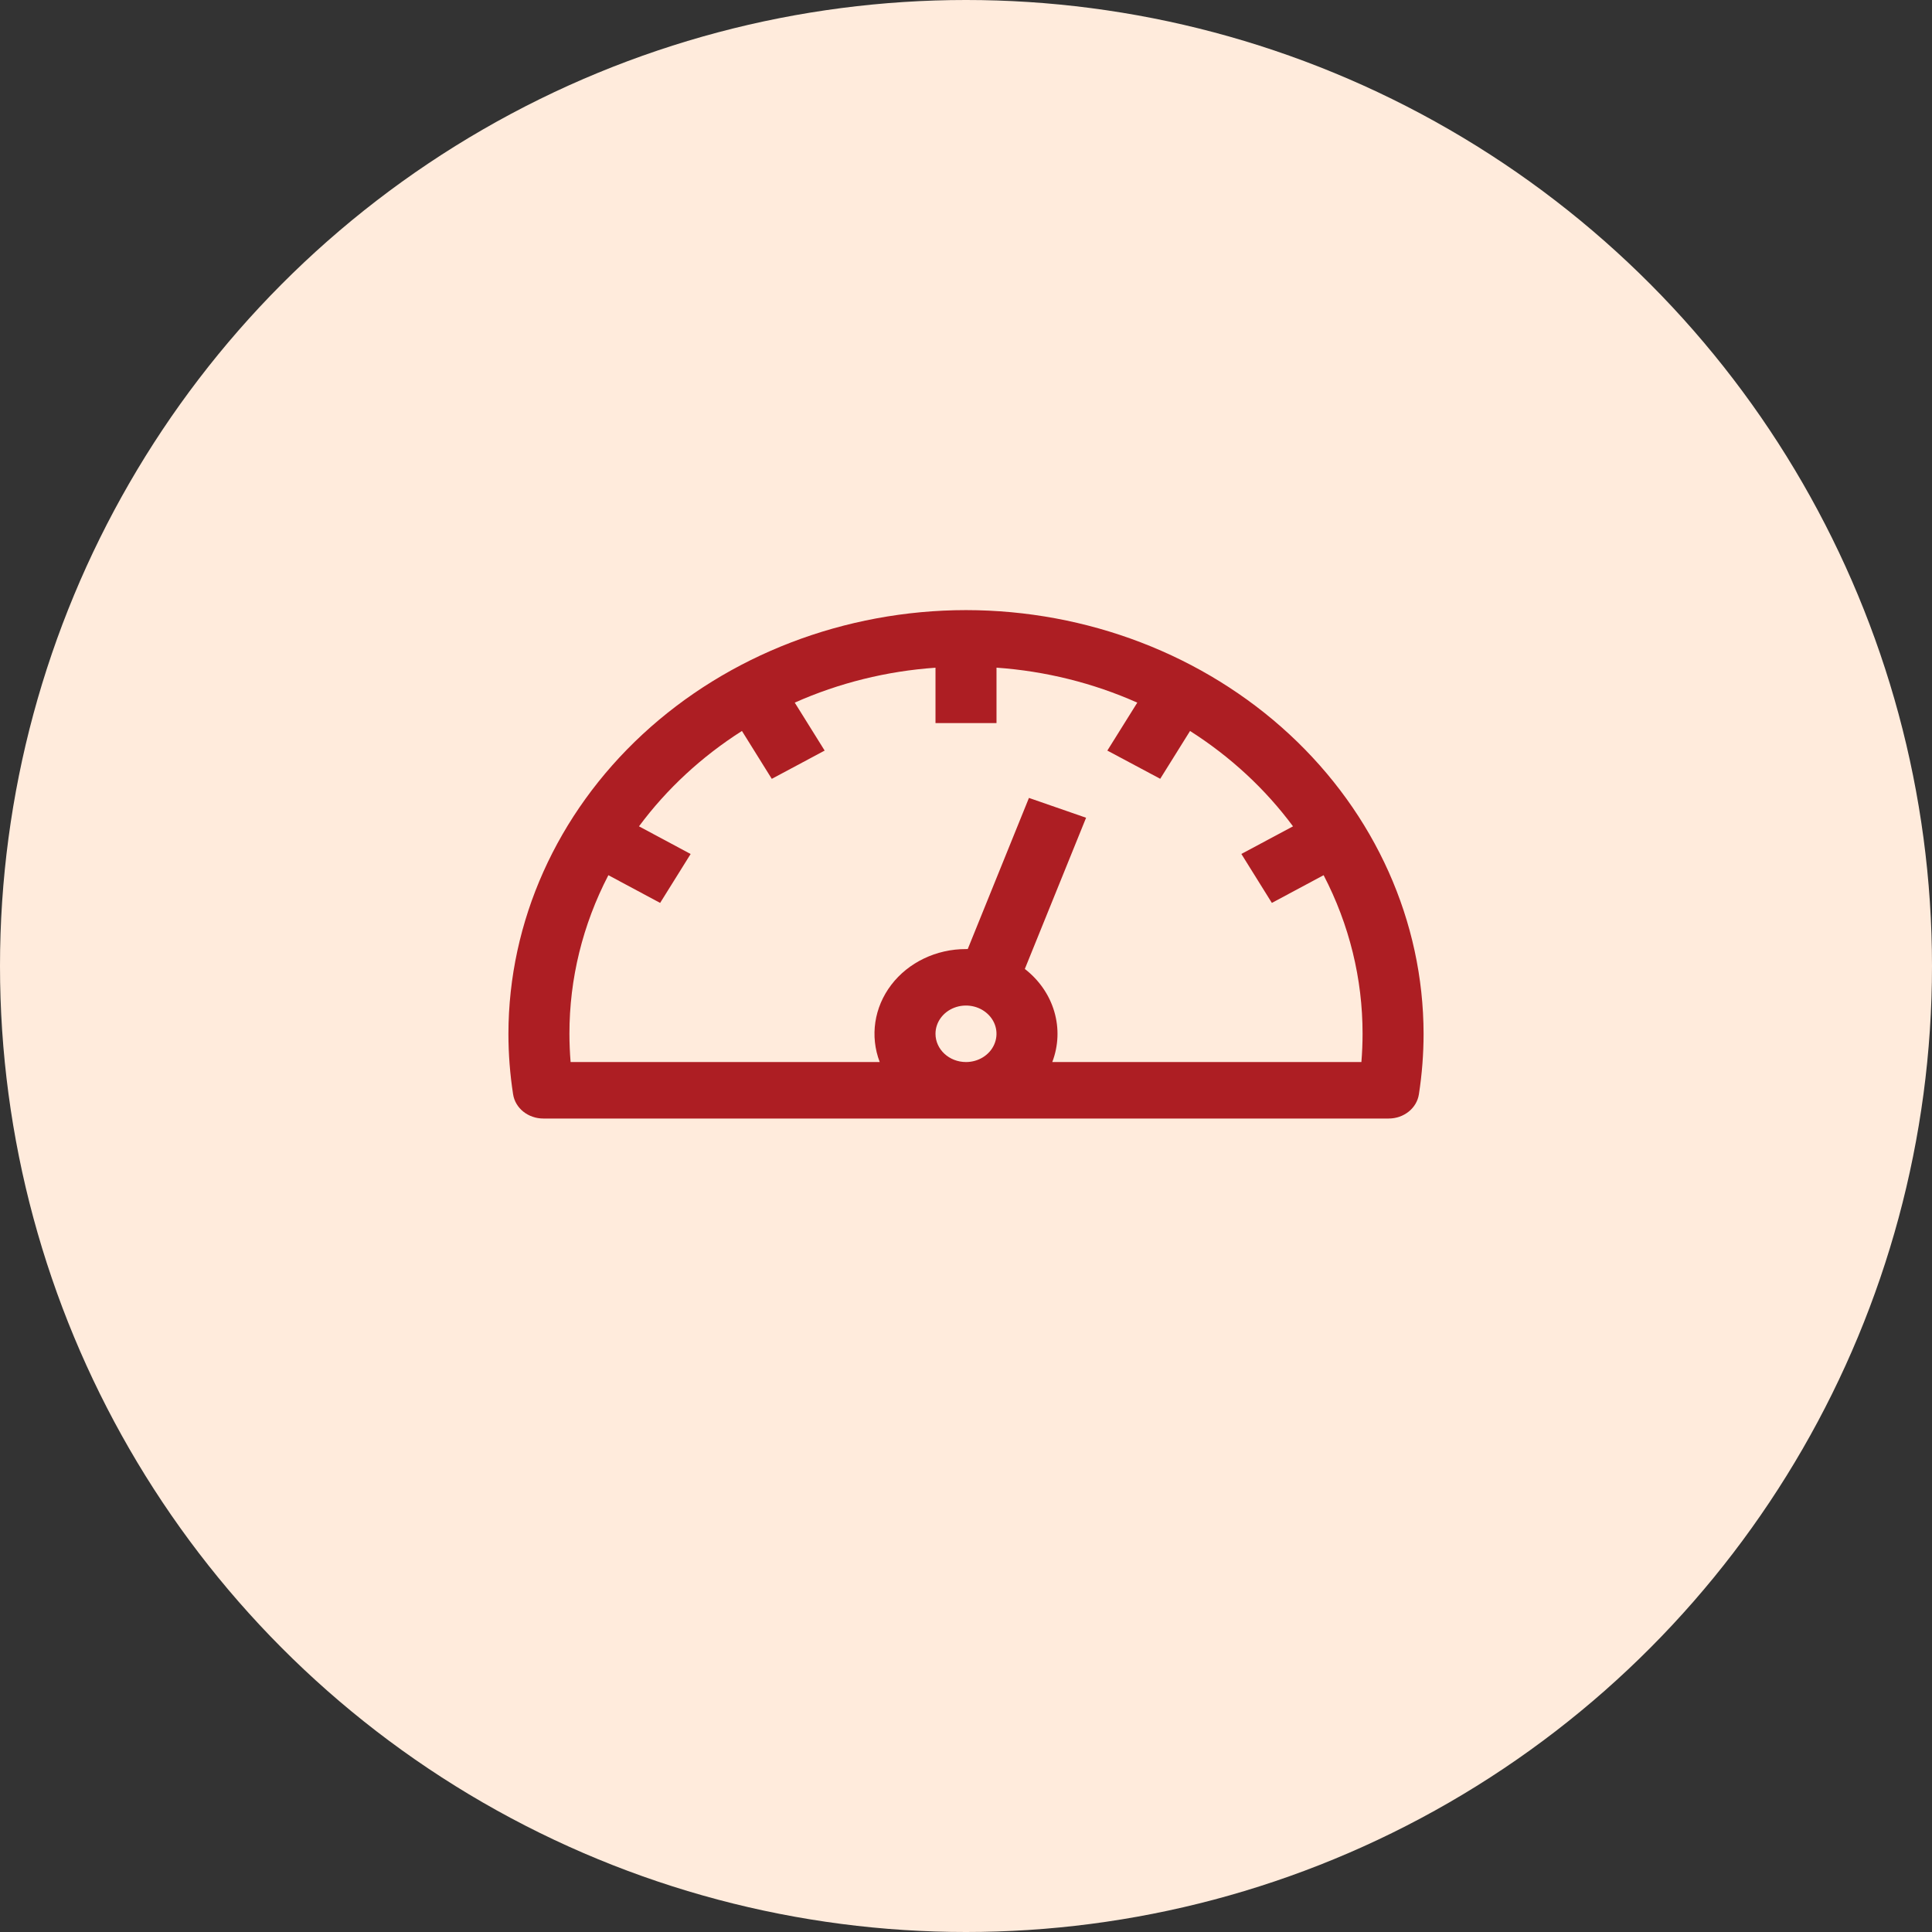
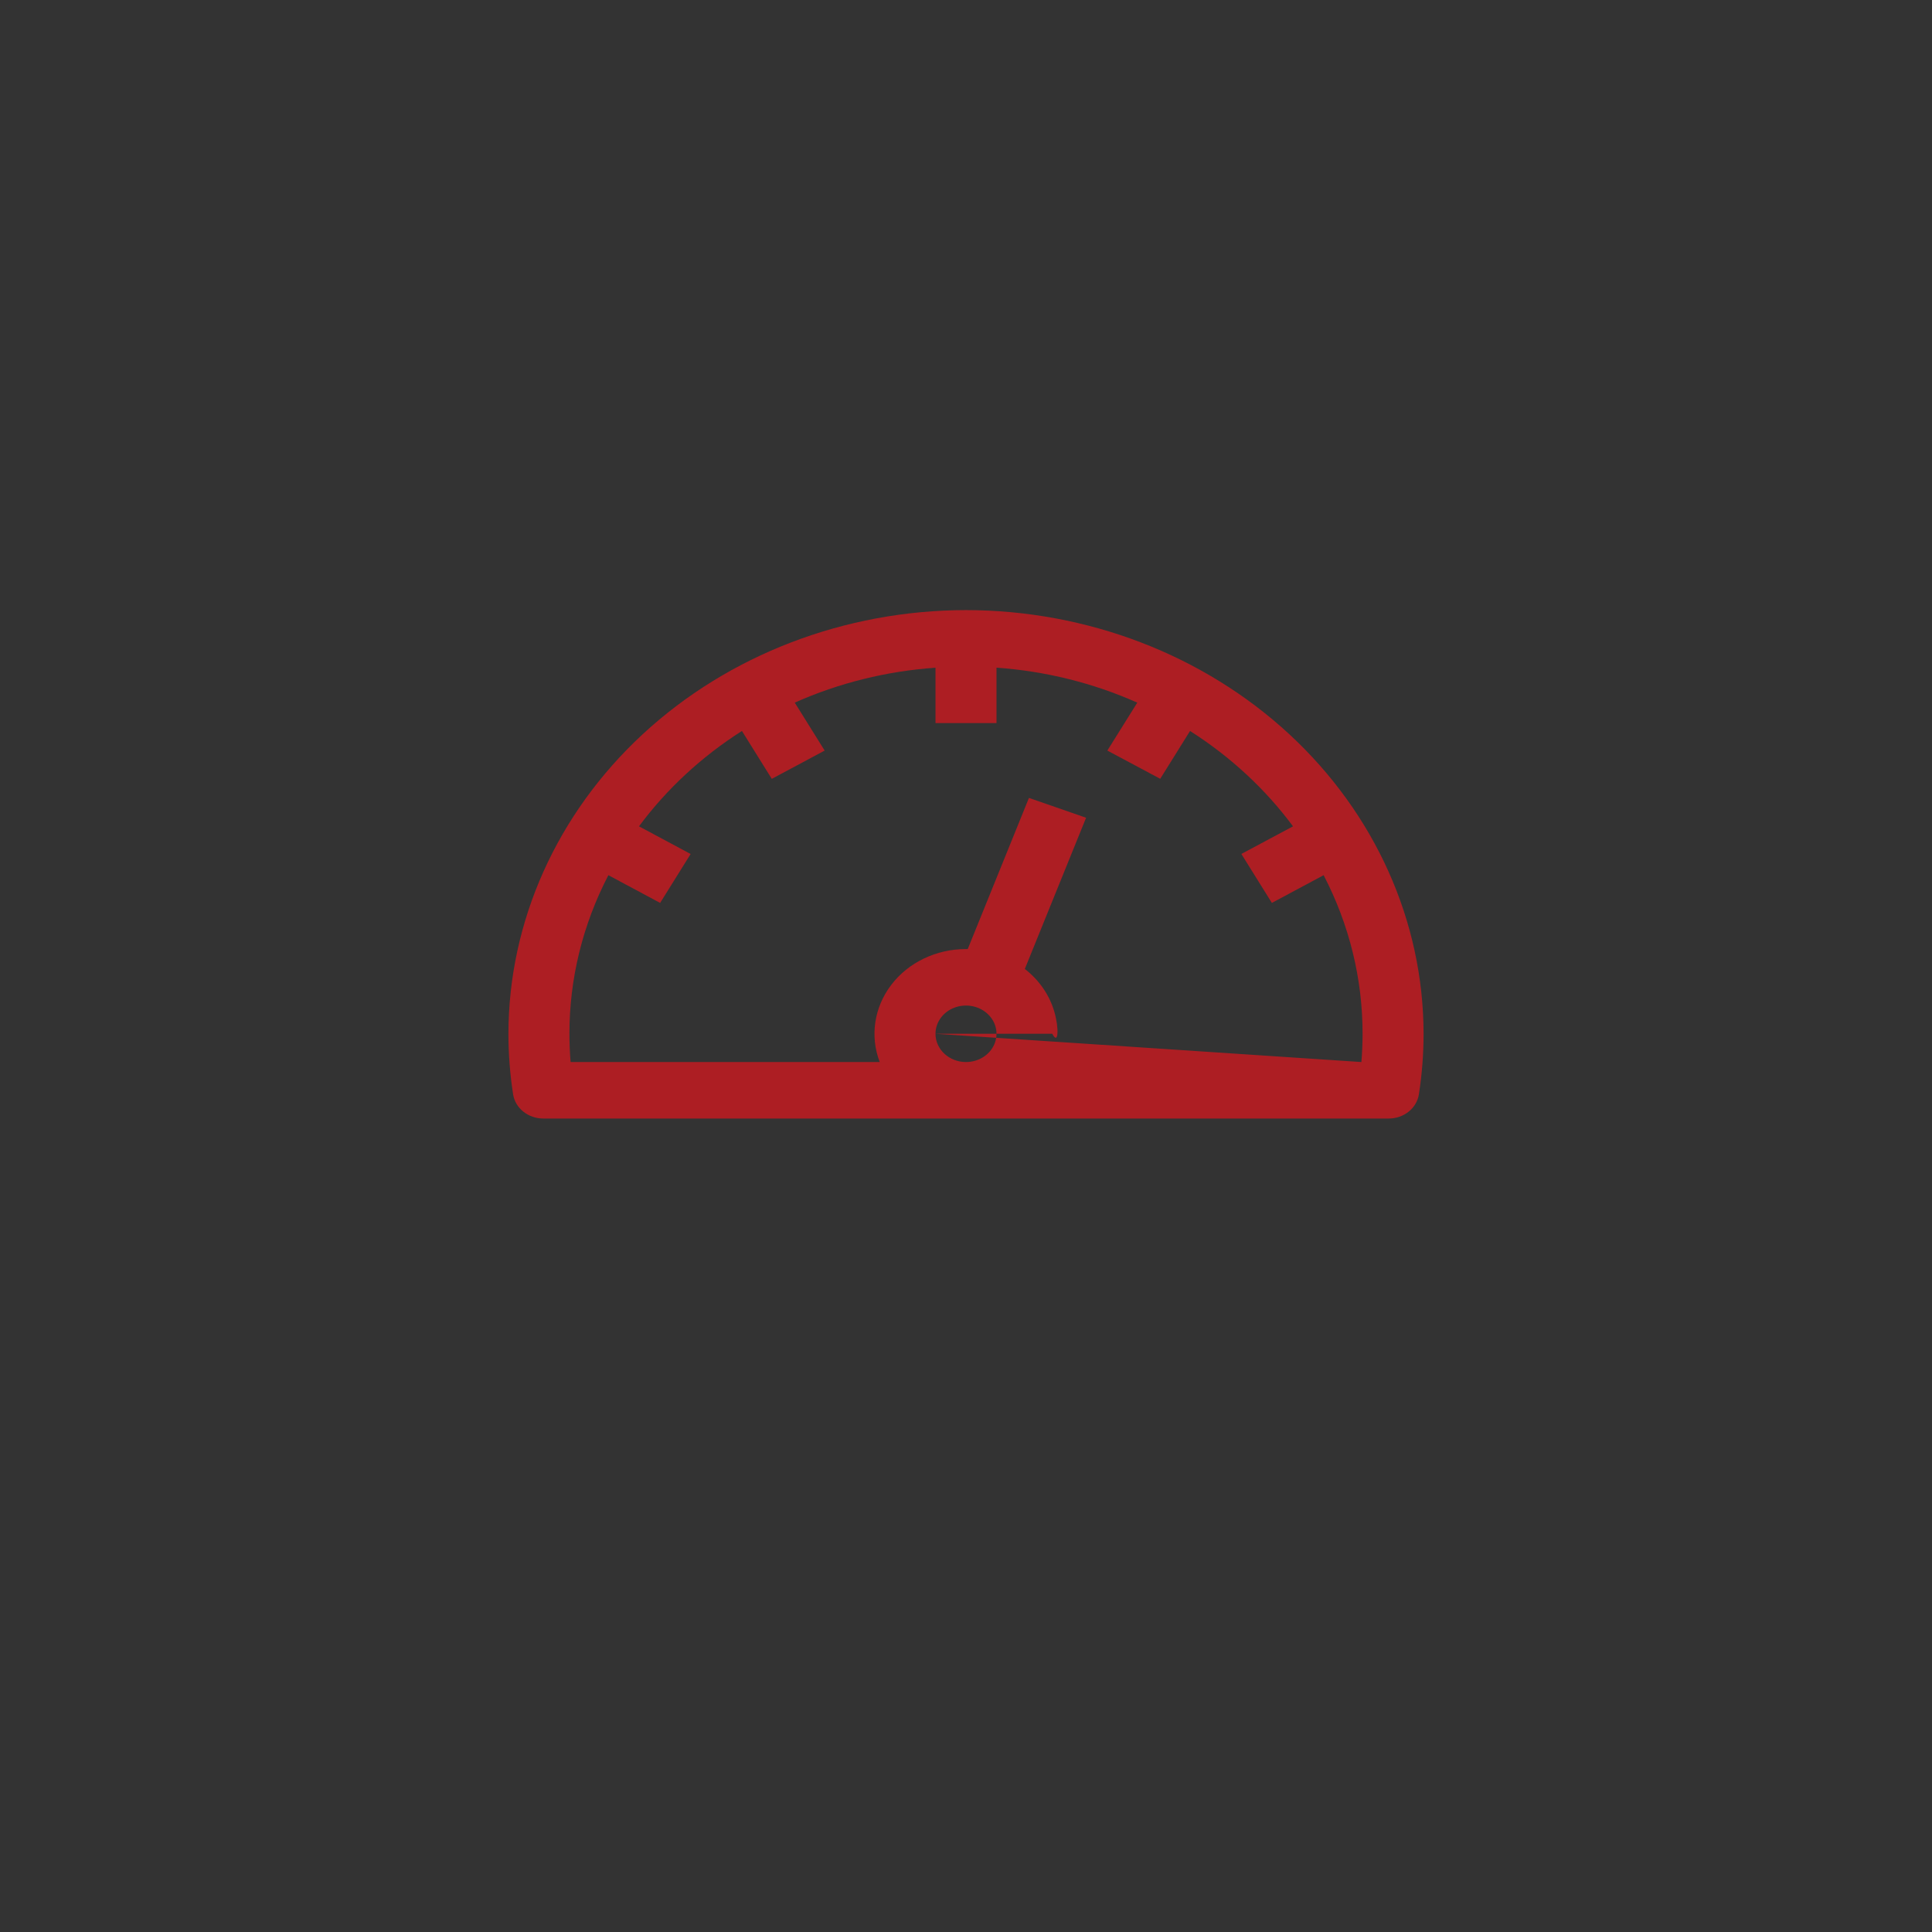
<svg xmlns="http://www.w3.org/2000/svg" width="38" height="38" viewBox="0 0 38 38" fill="none">
  <rect x="0" y="0" width="38" height="38" fill="#333333" stroke="none" />
-   <circle cx="19" cy="19" r="19" fill="#FFEBDC" />
-   <path d="M19 12C16.614 12.002 14.326 12.881 12.639 14.443C10.952 16.006 10.003 18.124 10 20.333C10 20.731 10.031 21.129 10.092 21.523C10.134 21.797 10.387 22 10.686 22H27.314C27.613 22 27.866 21.797 27.908 21.523C27.969 21.129 28 20.731 28 20.333C27.997 18.124 27.048 16.006 25.361 14.443C23.674 12.881 21.386 12.002 19 12ZM18.4 20.333C18.4 20.109 18.546 19.906 18.77 19.82C18.995 19.734 19.253 19.782 19.424 19.941C19.596 20.099 19.647 20.338 19.554 20.546C19.462 20.753 19.243 20.889 19 20.889C18.669 20.889 18.4 20.64 18.4 20.333ZM26.777 20.889H20.697C20.819 20.569 20.833 20.223 20.736 19.895C20.64 19.568 20.438 19.276 20.157 19.058L21.362 16.084L20.238 15.694L19.034 18.667C19.023 18.667 19.011 18.667 19 18.667H19C18.416 18.666 17.867 18.929 17.53 19.371C17.193 19.813 17.108 20.379 17.303 20.889H11.223C11.208 20.703 11.2 20.518 11.2 20.333C11.199 19.253 11.46 18.188 11.966 17.214L12.984 17.759L13.584 16.797L12.568 16.253C13.113 15.518 13.8 14.882 14.593 14.377L15.18 15.319L16.22 14.763L15.632 13.82H15.631C16.5 13.433 17.439 13.2 18.4 13.133V14.222H19.6V13.132C20.561 13.2 21.5 13.433 22.369 13.82L21.78 14.763L22.82 15.318L23.407 14.377H23.406C24.2 14.882 24.887 15.518 25.432 16.253L24.416 16.796L25.016 17.759L26.034 17.214C26.54 18.187 26.801 19.253 26.8 20.333C26.8 20.518 26.792 20.703 26.777 20.889L26.777 20.889Z" fill="#AD1E23" />
+   <path d="M19 12C16.614 12.002 14.326 12.881 12.639 14.443C10.952 16.006 10.003 18.124 10 20.333C10 20.731 10.031 21.129 10.092 21.523C10.134 21.797 10.387 22 10.686 22H27.314C27.613 22 27.866 21.797 27.908 21.523C27.969 21.129 28 20.731 28 20.333C27.997 18.124 27.048 16.006 25.361 14.443C23.674 12.881 21.386 12.002 19 12ZM18.4 20.333C18.4 20.109 18.546 19.906 18.77 19.82C18.995 19.734 19.253 19.782 19.424 19.941C19.596 20.099 19.647 20.338 19.554 20.546C19.462 20.753 19.243 20.889 19 20.889C18.669 20.889 18.4 20.64 18.4 20.333ZH20.697C20.819 20.569 20.833 20.223 20.736 19.895C20.64 19.568 20.438 19.276 20.157 19.058L21.362 16.084L20.238 15.694L19.034 18.667C19.023 18.667 19.011 18.667 19 18.667H19C18.416 18.666 17.867 18.929 17.53 19.371C17.193 19.813 17.108 20.379 17.303 20.889H11.223C11.208 20.703 11.2 20.518 11.2 20.333C11.199 19.253 11.46 18.188 11.966 17.214L12.984 17.759L13.584 16.797L12.568 16.253C13.113 15.518 13.8 14.882 14.593 14.377L15.18 15.319L16.22 14.763L15.632 13.82H15.631C16.5 13.433 17.439 13.2 18.4 13.133V14.222H19.6V13.132C20.561 13.2 21.5 13.433 22.369 13.82L21.78 14.763L22.82 15.318L23.407 14.377H23.406C24.2 14.882 24.887 15.518 25.432 16.253L24.416 16.796L25.016 17.759L26.034 17.214C26.54 18.187 26.801 19.253 26.8 20.333C26.8 20.518 26.792 20.703 26.777 20.889L26.777 20.889Z" fill="#AD1E23" />
</svg>